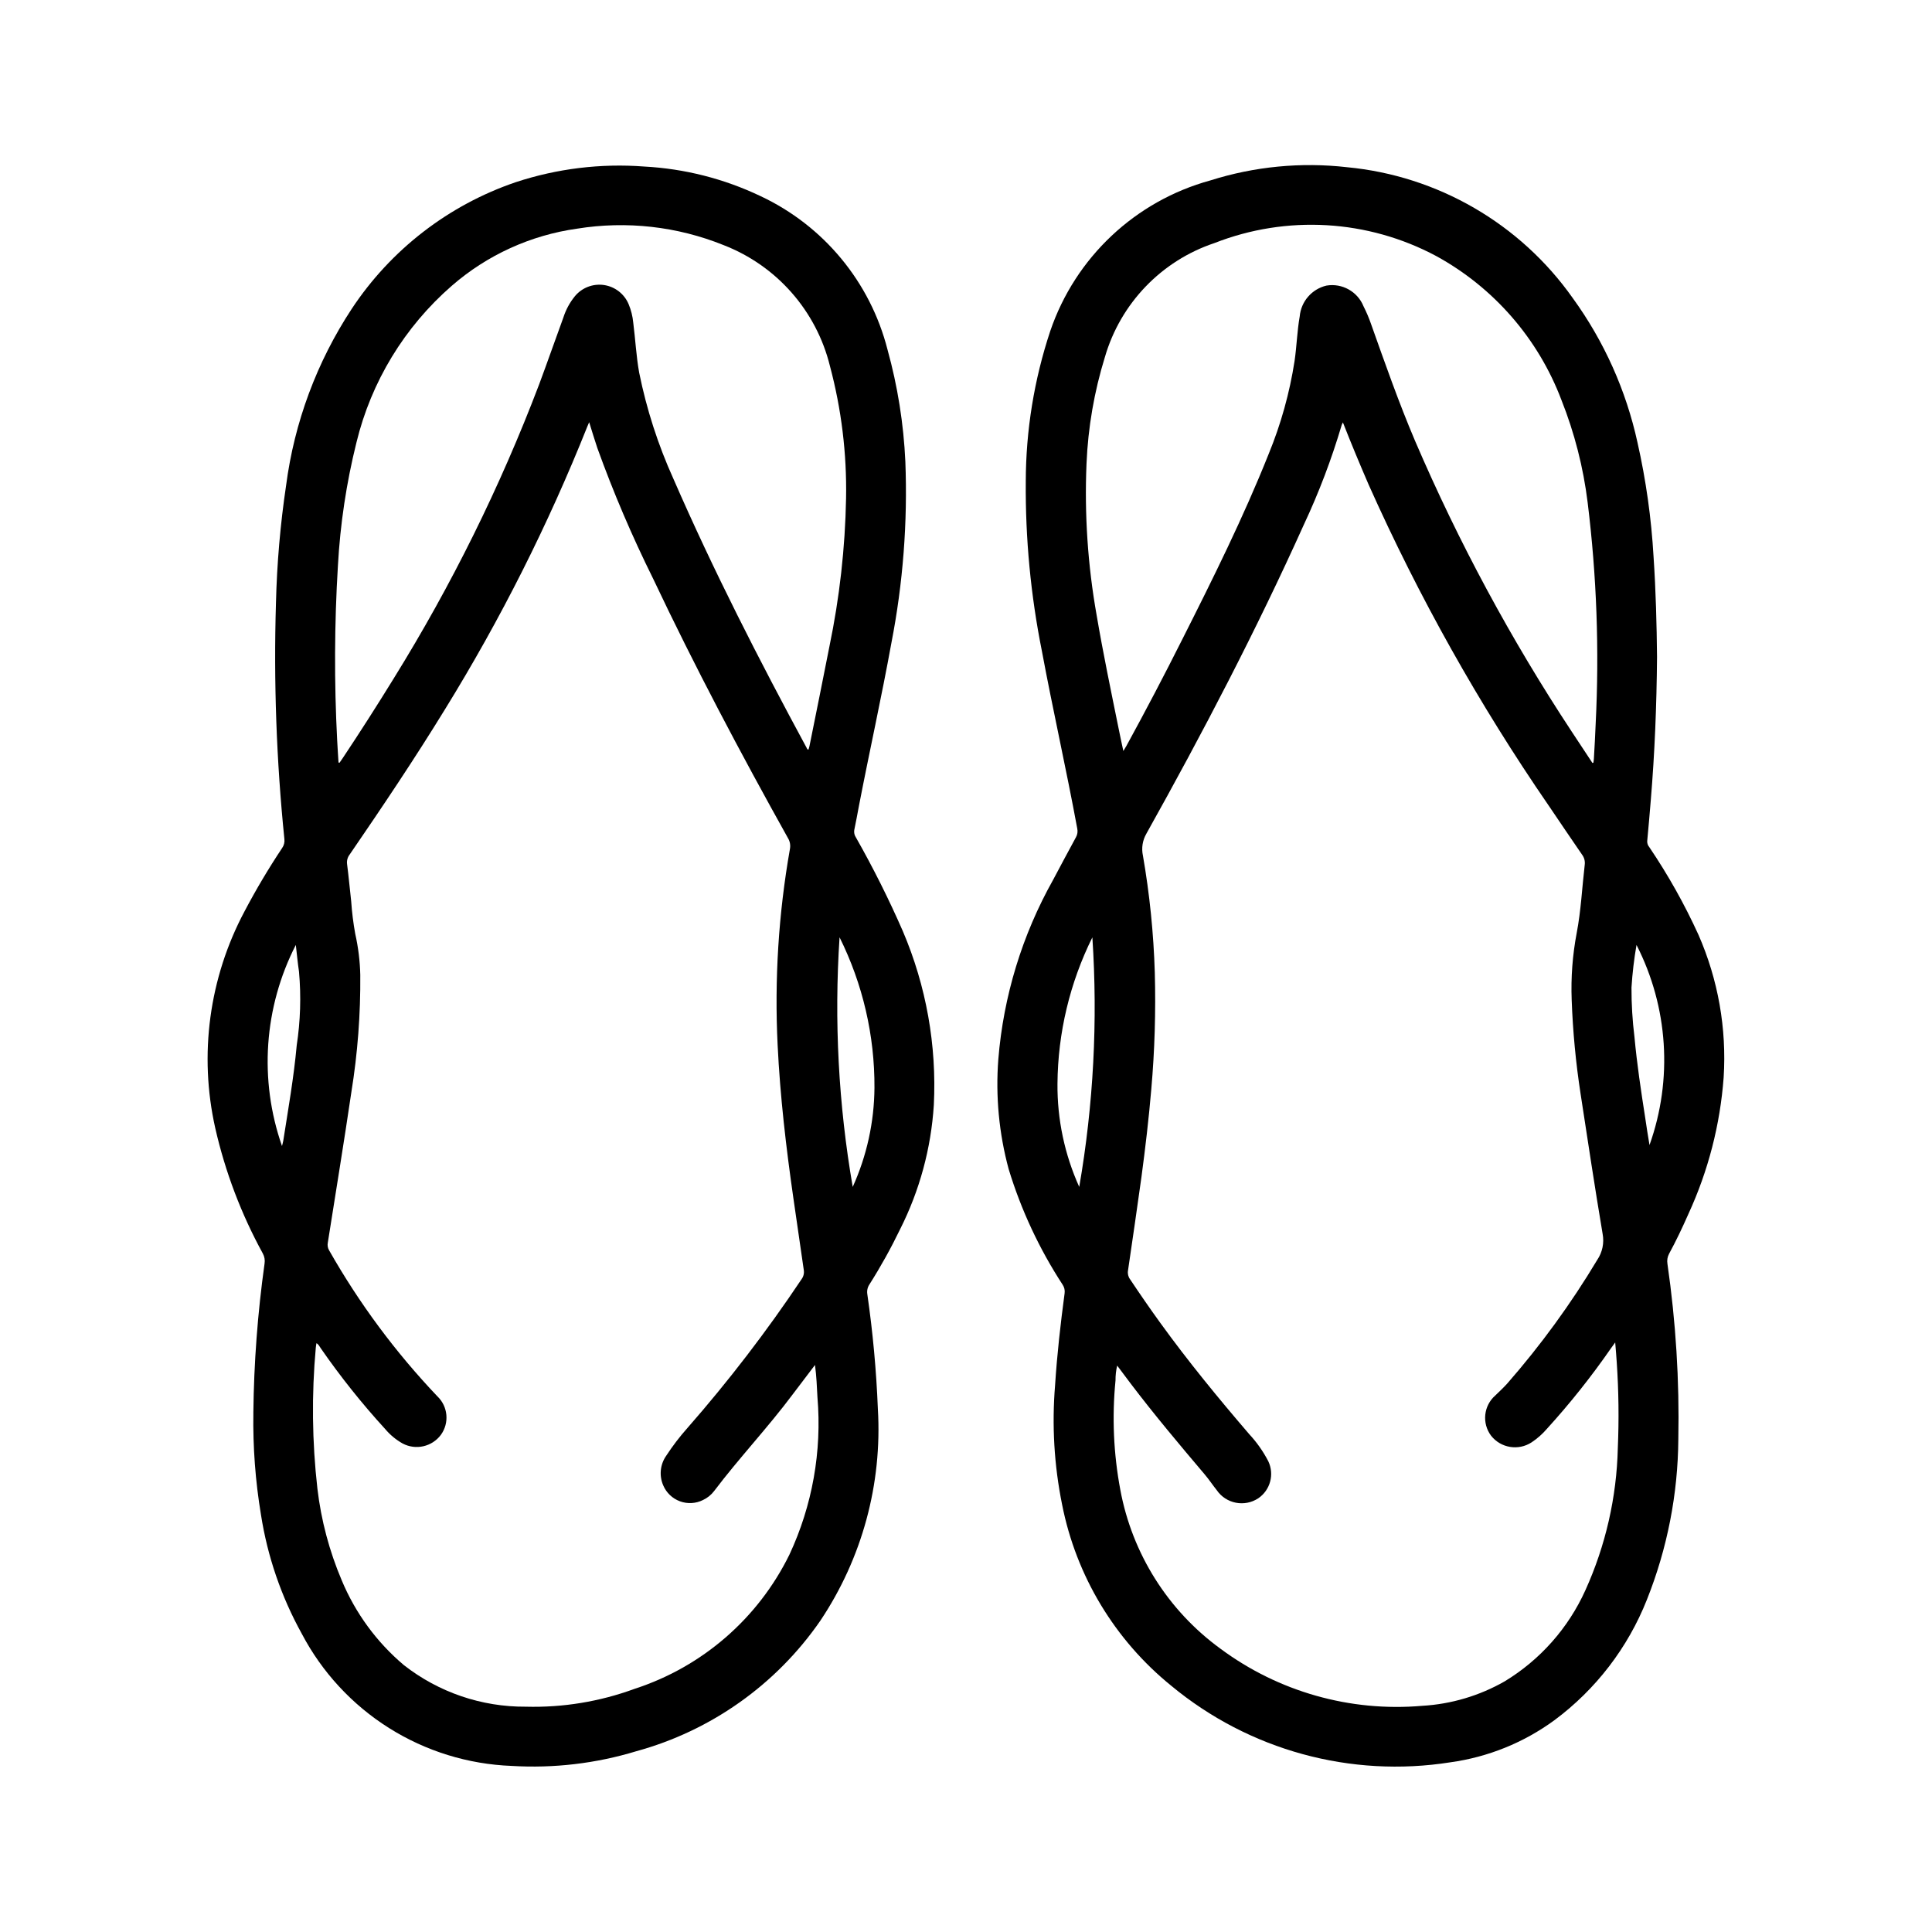
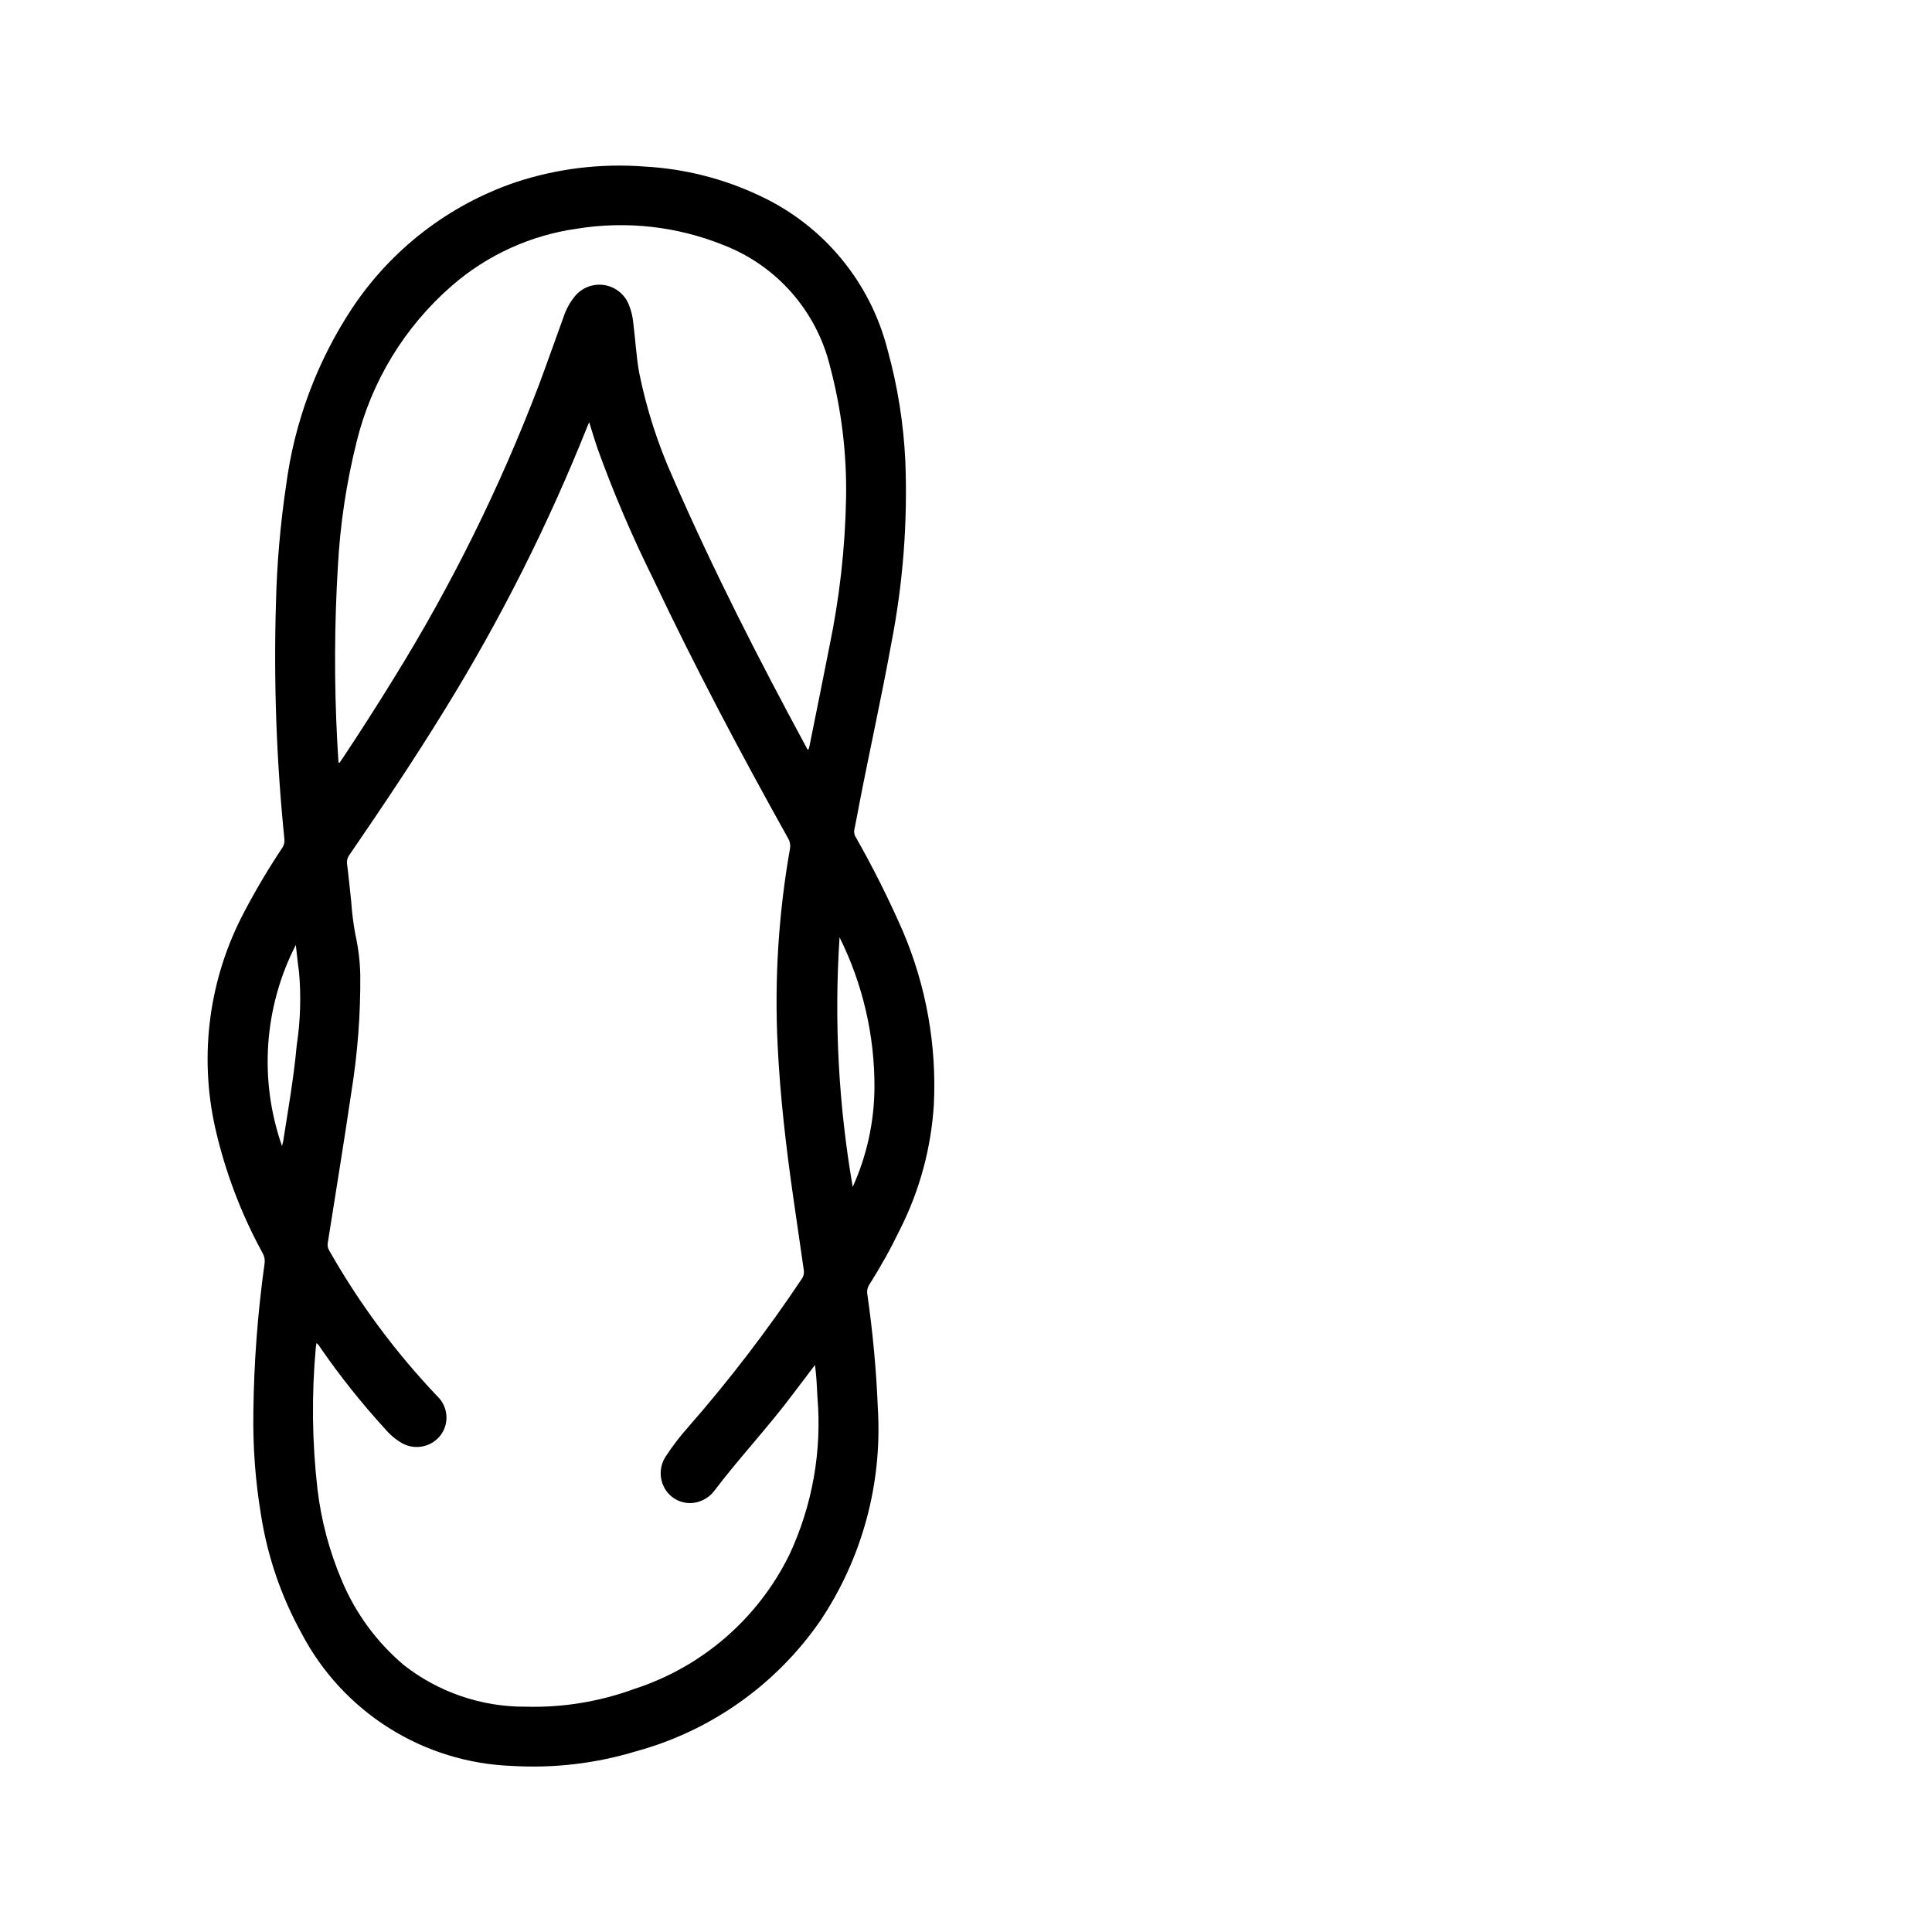
<svg xmlns="http://www.w3.org/2000/svg" fill="#000000" width="800px" height="800px" version="1.1" viewBox="144 144 512 512">
  <g>
-     <path d="m583.13 318.13c-0.109 12.957-0.613 25.449-1.652 37.91-0.301 3.637-0.605 7.266-0.953 10.895v0.004c-0.016 0.574 0.188 1.137 0.566 1.574 4.984 7.367 9.34 15.137 13.027 23.23 5.207 11.883 7.492 24.836 6.668 37.785-0.926 12.531-4.094 24.797-9.352 36.211-1.574 3.566-3.242 7.086-5.094 10.492-0.449 0.828-0.605 1.781-0.449 2.707 2.223 15.379 3.188 30.914 2.883 46.445-0.102 14.578-2.93 29.008-8.328 42.551-5.043 12.73-13.539 23.801-24.539 31.961-8.105 5.926-17.555 9.75-27.504 11.129-26.434 4.188-53.387-3.195-73.996-20.27-14.973-12.125-25.211-29.117-28.938-48.02-2.113-10.41-2.738-21.066-1.859-31.652 0.52-8.148 1.441-16.238 2.519-24.316 0.121-0.812-0.066-1.637-0.527-2.316-6.18-9.48-10.996-19.789-14.293-30.613-2.566-9.48-3.496-19.332-2.742-29.129 1.355-16.711 6.312-32.93 14.523-47.547 1.996-3.769 4.008-7.523 6.039-11.266v0.004c0.41-0.719 0.531-1.559 0.348-2.363-2.906-15.742-6.438-31.301-9.367-47.012-2.965-14.793-4.394-29.848-4.269-44.934 0.027-13.539 2.215-26.988 6.481-39.84 6.644-19.523 22.539-34.484 42.43-39.934 11.691-3.699 24.027-4.894 36.211-3.504 24.047 2.277 45.898 14.941 59.828 34.676 8.301 11.441 14.145 24.473 17.16 38.281 2.25 9.949 3.672 20.07 4.258 30.254 0.609 9.051 0.836 18.066 0.922 26.605zm-83.246-62.188c-0.113 0.211-0.215 0.43-0.309 0.652-2.68 9.07-6.043 17.926-10.059 26.488-12.594 27.953-26.766 55.105-41.723 81.867v0.004c-1.012 1.746-1.332 3.812-0.906 5.785 1.781 10.258 2.836 20.633 3.148 31.039 0.281 10.289-0.027 20.582-0.926 30.836-0.66 7.793-1.574 15.562-2.613 23.316-1.133 8.273-2.363 16.531-3.566 24.805-0.133 0.805 0.066 1.633 0.551 2.289 2.629 3.938 5.289 7.801 8.055 11.617 7.359 10.172 15.312 19.867 23.488 29.387v0.004c2.016 2.16 3.727 4.586 5.086 7.211 1.656 3.477 0.535 7.641-2.644 9.816-3.648 2.41-8.555 1.449-11.023-2.16-1.102-1.379-2.07-2.859-3.211-4.195-6.668-7.871-13.289-15.742-19.5-23.922l-3.668-4.887c-0.305 1.289-0.453 2.609-0.441 3.934-0.953 9.68-0.523 19.445 1.277 29 3.133 16.891 12.609 31.941 26.488 42.062 15.387 11.434 34.434 16.832 53.531 15.168 7.688-0.445 15.168-2.668 21.852-6.492 9.391-5.699 16.84-14.105 21.363-24.113 5.375-11.859 8.301-24.684 8.605-37.699 0.32-7.539 0.23-15.09-0.277-22.617-0.094-1.684-0.262-3.371-0.418-5.375l-1.141 1.574c-5.18 7.481-10.852 14.609-16.977 21.34-1.18 1.371-2.539 2.57-4.047 3.566-3.492 2.273-8.145 1.512-10.723-1.762-2.488-3.309-1.992-7.973 1.133-10.684 1.055-1.023 2.141-2.031 3.148-3.148 8.91-10.188 16.887-21.148 23.844-32.758 1.367-2.016 1.883-4.492 1.434-6.887-2.078-12.344-3.938-24.719-5.84-37.102-1.273-8.262-2.062-16.59-2.363-24.945-0.223-5.934 0.223-11.879 1.332-17.711 1.141-5.934 1.418-12.027 2.125-18.051 0.133-0.969-0.129-1.949-0.723-2.727-2.977-4.32-5.902-8.66-8.848-13.012h-0.004c-18.449-26.828-34.414-55.285-47.688-85.016-2.352-5.441-4.621-10.879-6.824-16.5zm66.125 90.254 0.262-0.086c0.047-0.355 0.109-0.715 0.125-1.07 0.164-3.07 0.371-6.141 0.473-9.211v-0.004c0.984-19.578 0.273-39.203-2.125-58.66-1.148-9.309-3.481-18.434-6.945-27.152-6.156-16.273-17.93-29.809-33.195-38.164-18.137-9.684-39.605-10.941-58.75-3.438-14.051 4.688-24.906 15.977-29.039 30.203-2.836 9.168-4.473 18.66-4.875 28.246-0.57 13.473 0.332 26.973 2.695 40.25 1.699 9.996 3.777 19.926 5.793 29.867 0.395 1.93 0.789 3.856 1.273 6.047 0.355-0.613 0.559-0.961 0.789-1.316 5.117-9.34 10.062-18.773 14.84-28.293 8.133-16.121 16.168-32.273 22.875-49.09 3.254-7.922 5.562-16.199 6.871-24.664 0.574-3.938 0.676-7.918 1.363-11.809 0.355-3.965 3.211-7.254 7.086-8.168 4.164-0.703 8.254 1.59 9.832 5.508 0.777 1.527 1.445 3.106 2.004 4.723 3.691 10.383 7.328 20.773 11.645 30.922 11.527 26.852 25.414 52.625 41.5 77.02 1.836 2.766 3.66 5.527 5.481 8.297zm-132.52 46.215c-5.977 12.059-9.141 25.316-9.246 38.777-0.082 9.43 1.887 18.762 5.769 27.355 3.777-21.828 4.945-44.027 3.477-66.133zm147.65 55.043v-0.004c6.207-17.395 4.961-36.586-3.445-53.031-0.652 3.734-1.094 7.504-1.332 11.289-0.012 4.379 0.25 8.758 0.789 13.105 0.66 7.141 1.723 14.219 2.824 21.254 0.348 2.488 0.762 4.938 1.164 7.383z" />
    <path d="m211.14 518.45c0.145-13.242 1.137-26.457 2.969-39.574 0.148-0.926-0.012-1.875-0.465-2.699-5.715-10.43-9.953-21.602-12.594-33.195-4.383-19.465-1.629-39.859 7.754-57.465 3.035-5.766 6.363-11.367 9.973-16.793 0.48-0.688 0.691-1.527 0.59-2.359-2.113-20.805-2.859-41.723-2.234-62.625 0.254-10.406 1.152-20.789 2.684-31.086 2.184-16.711 8.129-32.715 17.387-46.797 10.375-15.699 25.664-27.508 43.473-33.574 10.965-3.613 22.535-5.023 34.047-4.148 10.672 0.566 21.129 3.223 30.777 7.816 16.758 7.844 29.125 22.777 33.699 40.703 2.68 9.68 4.266 19.625 4.727 29.656 0.621 16.094-0.613 32.207-3.688 48.02-2.621 14.438-5.816 28.758-8.598 43.164-0.418 2.164-0.789 4.336-1.258 6.504v-0.004c-0.102 0.691 0.066 1.395 0.465 1.969 4.566 8.051 8.711 16.332 12.414 24.812 6.195 14.527 9.004 30.277 8.211 46.051-0.723 11.48-3.766 22.691-8.949 32.961-2.422 5.019-5.129 9.895-8.117 14.602-0.5 0.746-0.699 1.652-0.566 2.543 1.461 10.098 2.398 20.262 2.801 30.457 1.18 19.887-4.188 39.609-15.277 56.16-11.676 16.891-28.938 29.125-48.746 34.547-10.688 3.25-21.871 4.566-33.02 3.891-11.539-0.434-22.758-3.902-32.527-10.055-9.77-6.156-17.742-14.777-23.113-25-5.426-9.801-9.086-20.48-10.809-31.551-1.477-8.898-2.148-17.91-2.008-26.93zm148.84-12.715c-2.062 2.715-3.938 5.172-5.816 7.668-6.621 8.879-14.258 16.934-20.934 25.766-0.777 1.012-1.789 1.824-2.949 2.363-1.898 0.941-4.102 1.062-6.09 0.328-1.992-0.734-3.59-2.254-4.422-4.203-1.133-2.582-0.832-5.566 0.789-7.871 1.68-2.574 3.547-5.023 5.59-7.32 10.945-12.488 21.062-25.68 30.289-39.488 0.504-0.695 0.711-1.559 0.574-2.406-0.93-6.297-1.844-12.617-2.746-18.965-1.945-13.508-3.527-27.047-4.188-40.691-0.852-17.371 0.242-34.781 3.258-51.906 0.195-0.996 0.016-2.031-0.512-2.898-12.594-22.562-24.688-45.406-35.746-68.77-5.586-11.254-10.523-22.816-14.785-34.637-0.746-2.203-1.41-4.434-2.156-6.816-0.211 0.496-0.363 0.828-0.496 1.164-10.371 25.996-22.977 51.043-37.676 74.863-8.039 13.105-16.602 25.859-25.293 38.535v-0.004c-0.551 0.707-0.805 1.605-0.699 2.496 0.426 3.289 0.723 6.598 1.094 9.895 0.199 2.906 0.559 5.797 1.078 8.66 0.801 3.559 1.246 7.188 1.332 10.832 0.09 10.418-0.699 20.82-2.363 31.102-1.961 13.32-4.148 26.598-6.242 39.895v0.004c-0.137 0.684-0.02 1.395 0.332 1.996 7.953 14.027 17.59 27.027 28.699 38.707 2.832 2.699 3.227 7.074 0.922 10.234-2.356 3.148-6.656 4.113-10.129 2.269-1.758-0.988-3.32-2.281-4.613-3.82-6.172-6.746-11.879-13.902-17.082-21.418-0.324-0.449-0.535-1.016-1.141-1.34-0.062 0.41-0.141 0.789-0.164 1.133h-0.004c-1.133 12.461-0.992 25.004 0.426 37.434 0.984 8.344 3.148 16.508 6.43 24.246 3.625 8.703 9.273 16.414 16.477 22.496 9.219 7.219 20.609 11.102 32.316 11.023 9.816 0.262 19.594-1.34 28.812-4.727 17.945-5.816 32.762-18.664 41.066-35.602 6.062-13 8.617-27.359 7.414-41.652-0.148-2.777-0.25-5.559-0.652-8.574zm-126.27-159.65 0.27 0.047c0.301-0.434 0.605-0.859 0.898-1.301 4.629-6.957 9.133-14 13.516-21.121l-0.004 0.004c15.27-24.629 28.145-50.66 38.449-77.746 2.227-5.945 4.297-11.941 6.488-17.902l-0.004 0.004c0.648-2.004 1.66-3.871 2.984-5.512 1.863-2.297 4.797-3.445 7.727-3.027 2.93 0.422 5.422 2.352 6.562 5.082 0.648 1.551 1.059 3.191 1.219 4.867 0.566 4.426 0.789 8.895 1.574 13.289v-0.004c1.957 9.68 4.996 19.105 9.062 28.105 10.605 24.348 22.695 47.973 35.32 71.32 0.094 0.188 0.125 0.48 0.488 0.457 0.086-0.309 0.195-0.613 0.262-0.938 1.762-8.777 3.559-17.555 5.273-26.34 2.695-12.953 4.18-26.133 4.422-39.359 0.211-11.809-1.227-23.59-4.273-35-3.602-14.645-14.125-26.609-28.191-32.055-12.297-4.965-25.723-6.469-38.816-4.356-12.301 1.723-23.836 6.981-33.203 15.133-12.531 10.895-21.363 25.418-25.277 41.555-2.66 10.691-4.301 21.613-4.906 32.613-0.934 15.43-1 30.898-0.195 46.336 0.094 1.945 0.238 3.871 0.355 5.848zm136.27 112.46c3.734-8.258 5.695-17.207 5.762-26.27 0.074-13.832-3.094-27.492-9.25-39.879-1.461 22.109-0.289 44.316 3.488 66.148zm-151.25-10.832c0.156-0.652 0.277-1.008 0.332-1.363 1.316-8.406 2.793-16.793 3.566-25.27h-0.004c0.992-6.477 1.199-13.055 0.613-19.582-0.355-2.363-0.566-4.723-0.844-7.086h0.004c-8.469 16.516-9.793 35.781-3.668 53.301z" />
  </g>
</svg>